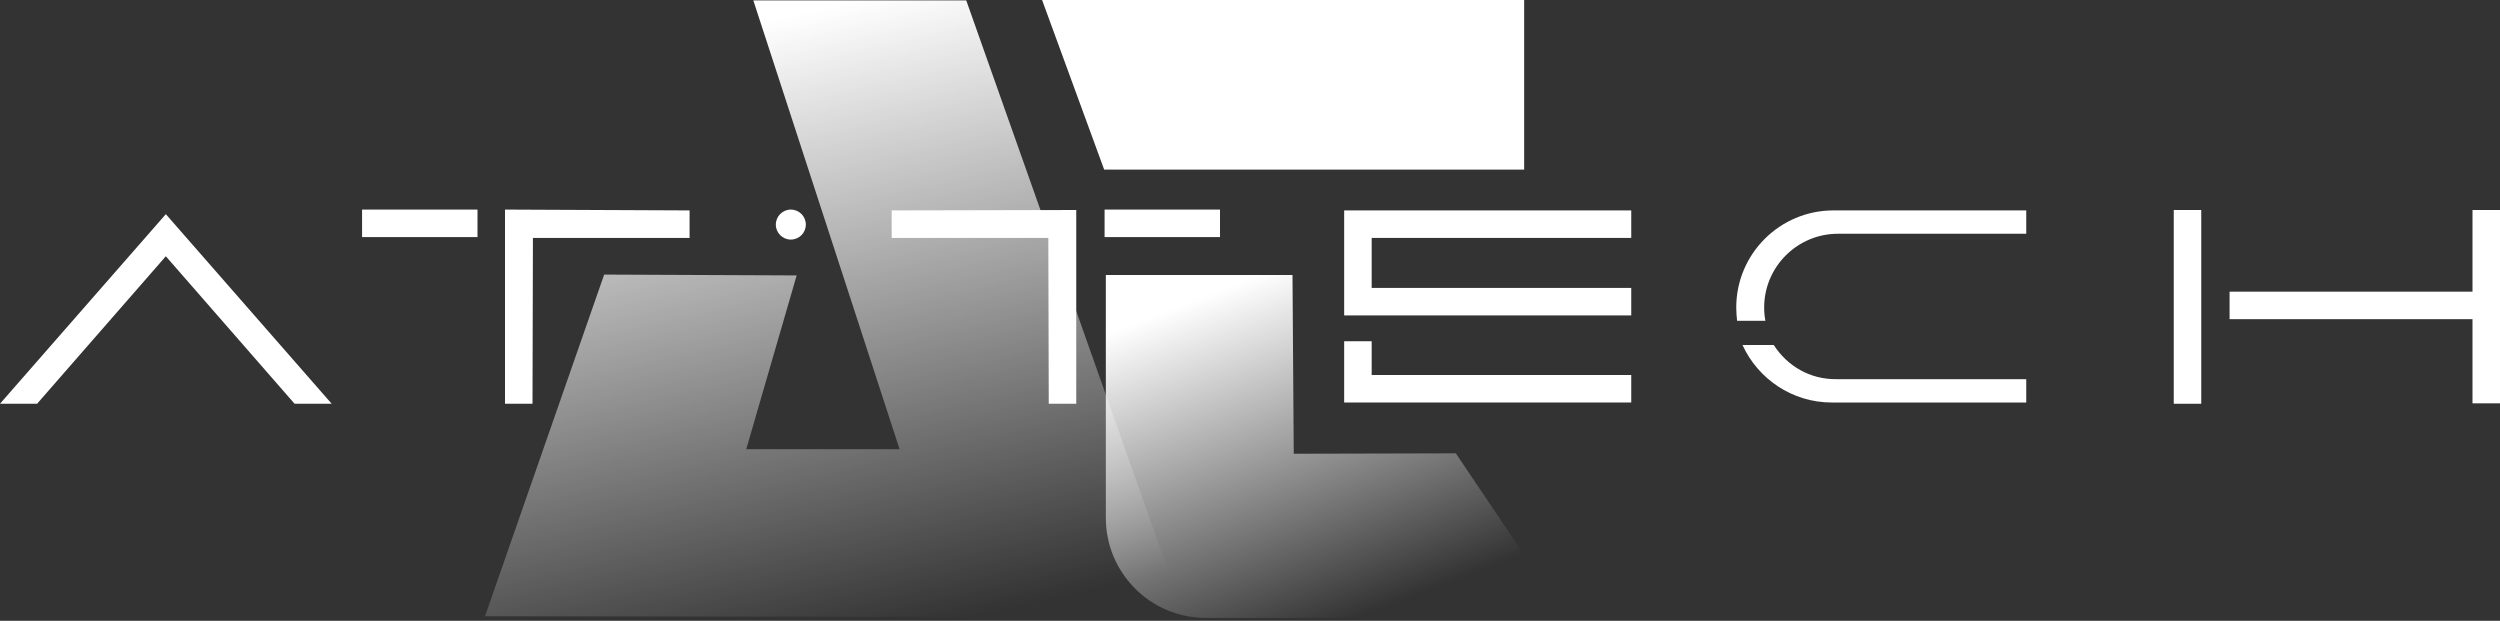
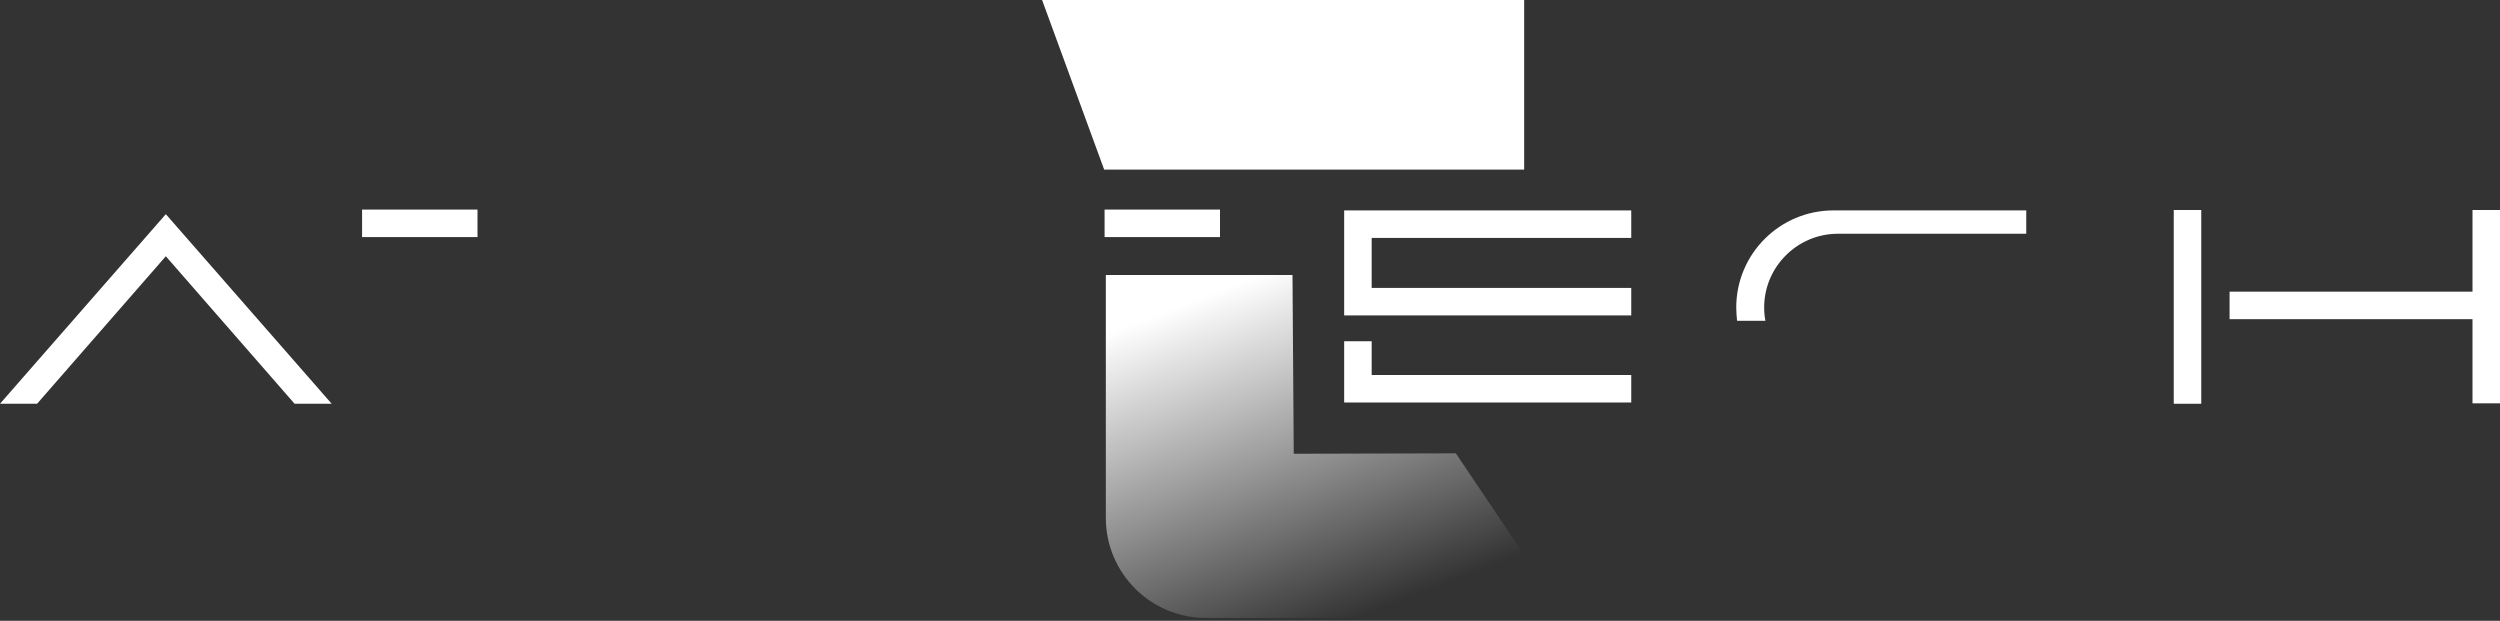
<svg xmlns="http://www.w3.org/2000/svg" version="1.1" id="Layer_1" x="0px" y="0px" viewBox="0 0 600 149" style="enable-background:new 0 0 600 149;" xml:space="preserve">
  <rect x="0" y="0" width="600" height="149" fill="#333333" stroke="none" />
  <style type="text/css">
	.st0{fill:url(#SVGID_1_);}
	.st1{fill:url(#SVGID_00000056423095681822734250000009808384797553177482_);}
	.st2{fill:url(#SVGID_00000108266671919821811380000014533750695012432275_);}
	.st3{fill:#FFFFFF;}
</style>
  <g>
    <linearGradient id="SVGID_1_" gradientUnits="userSpaceOnUse" x1="202.053" y1="155.354" x2="168.688" y2="8.547">
      <stop offset="9.649337e-04" style="stop-color:#FFFFFF;stop-opacity:0" />
      <stop offset="1" style="stop-color:#FFFFFF" />
    </linearGradient>
-     <polygon class="st0" points="180.8,0.1 215.9,107.8 179.1,107.8 191.2,66.1 145,65.9 116.4,147.9 284.3,148.1 231.9,0.1  " />
    <g>
      <linearGradient id="SVGID_00000073703275704514881070000008754776515670702009_" gradientUnits="userSpaceOnUse" x1="359.519" y1="135.251" x2="329.014" y2="55.81">
        <stop offset="1.560331e-05" style="stop-color:#EBEBEB;stop-opacity:0" />
        <stop offset="1" style="stop-color:#FFFFFF" />
      </linearGradient>
      <polygon style="fill:url(#SVGID_00000073703275704514881070000008754776515670702009_);" points="365.8,0 250.1,0 265,40.7     365.8,40.7   " />
      <linearGradient id="SVGID_00000149381999859888071070000016615785128543019196_" gradientUnits="userSpaceOnUse" x1="324.569" y1="148.672" x2="294.064" y2="69.231">
        <stop offset="1.560331e-05" style="stop-color:#FFFFFF;stop-opacity:0" />
        <stop offset="1" style="stop-color:#FFFFFF" />
      </linearGradient>
      <path style="fill:url(#SVGID_00000149381999859888071070000016615785128543019196_);" d="M349.4,108.8l-38.9,0.1L310.2,66h-44.8    l0,58.3c0,13.2,10.7,24,24,24h86.6L349.4,108.8z" />
    </g>
  </g>
  <g>
    <g>
      <polygon class="st3" points="39.8,61.5 70.7,96.9 79.6,96.9 39.8,51.4 0,96.9 8.9,96.9   " />
      <polygon class="st3" points="322.6,56 322.6,57.1 322.6,69.1 322.6,75.7 329.2,75.7 391.5,75.7 391.5,69.1 329.2,69.1 329.2,57.1     391.5,57.1 391.5,50.5 322.6,50.5   " />
      <polygon class="st3" points="329.2,81.9 322.6,81.9 322.6,90 322.6,96.6 329.2,96.6 391.5,96.6 391.5,90 329.2,90   " />
      <rect x="521.7" y="50.4" class="st3" width="6.6" height="46.5" />
      <polygon class="st3" points="593.4,50.4 593.4,70 535.1,70 535.1,76.6 593.4,76.6 593.4,96.8 600,96.8 600,76.6 600,70 600,50.4       " />
      <rect x="86.9" y="50.3" class="st3" width="27.7" height="6.6" />
-       <polygon class="st3" points="127.8,96.9 121.2,96.9 121.2,50.3 165.5,50.5 165.5,57.1 127.9,57.1   " />
      <rect x="265.1" y="50.3" class="st3" width="27.7" height="6.6" />
-       <polygon class="st3" points="214,50.5 214,57.1 251.6,57.1 251.7,96.9 258.3,96.9 258.3,50.4   " />
-       <path class="st3" d="M425.7,82.8h-7.5c3.7,8.1,11.9,13.8,21.4,13.8h46.7v-5.6h-45.5C434.4,91.1,428.9,87.8,425.7,82.8z" />
      <path class="st3" d="M416.7,73.8c0,1.1,0.1,2.2,0.2,3.2h6.8c-0.2-1-0.3-2.1-0.3-3.2c0-9.8,8-17.7,17.7-17.7h45.2v-5.6H440    C427.2,50.5,416.7,60.9,416.7,73.8z" />
    </g>
-     <circle class="st3" cx="189.8" cy="53.9" r="3.6" />
  </g>
</svg>